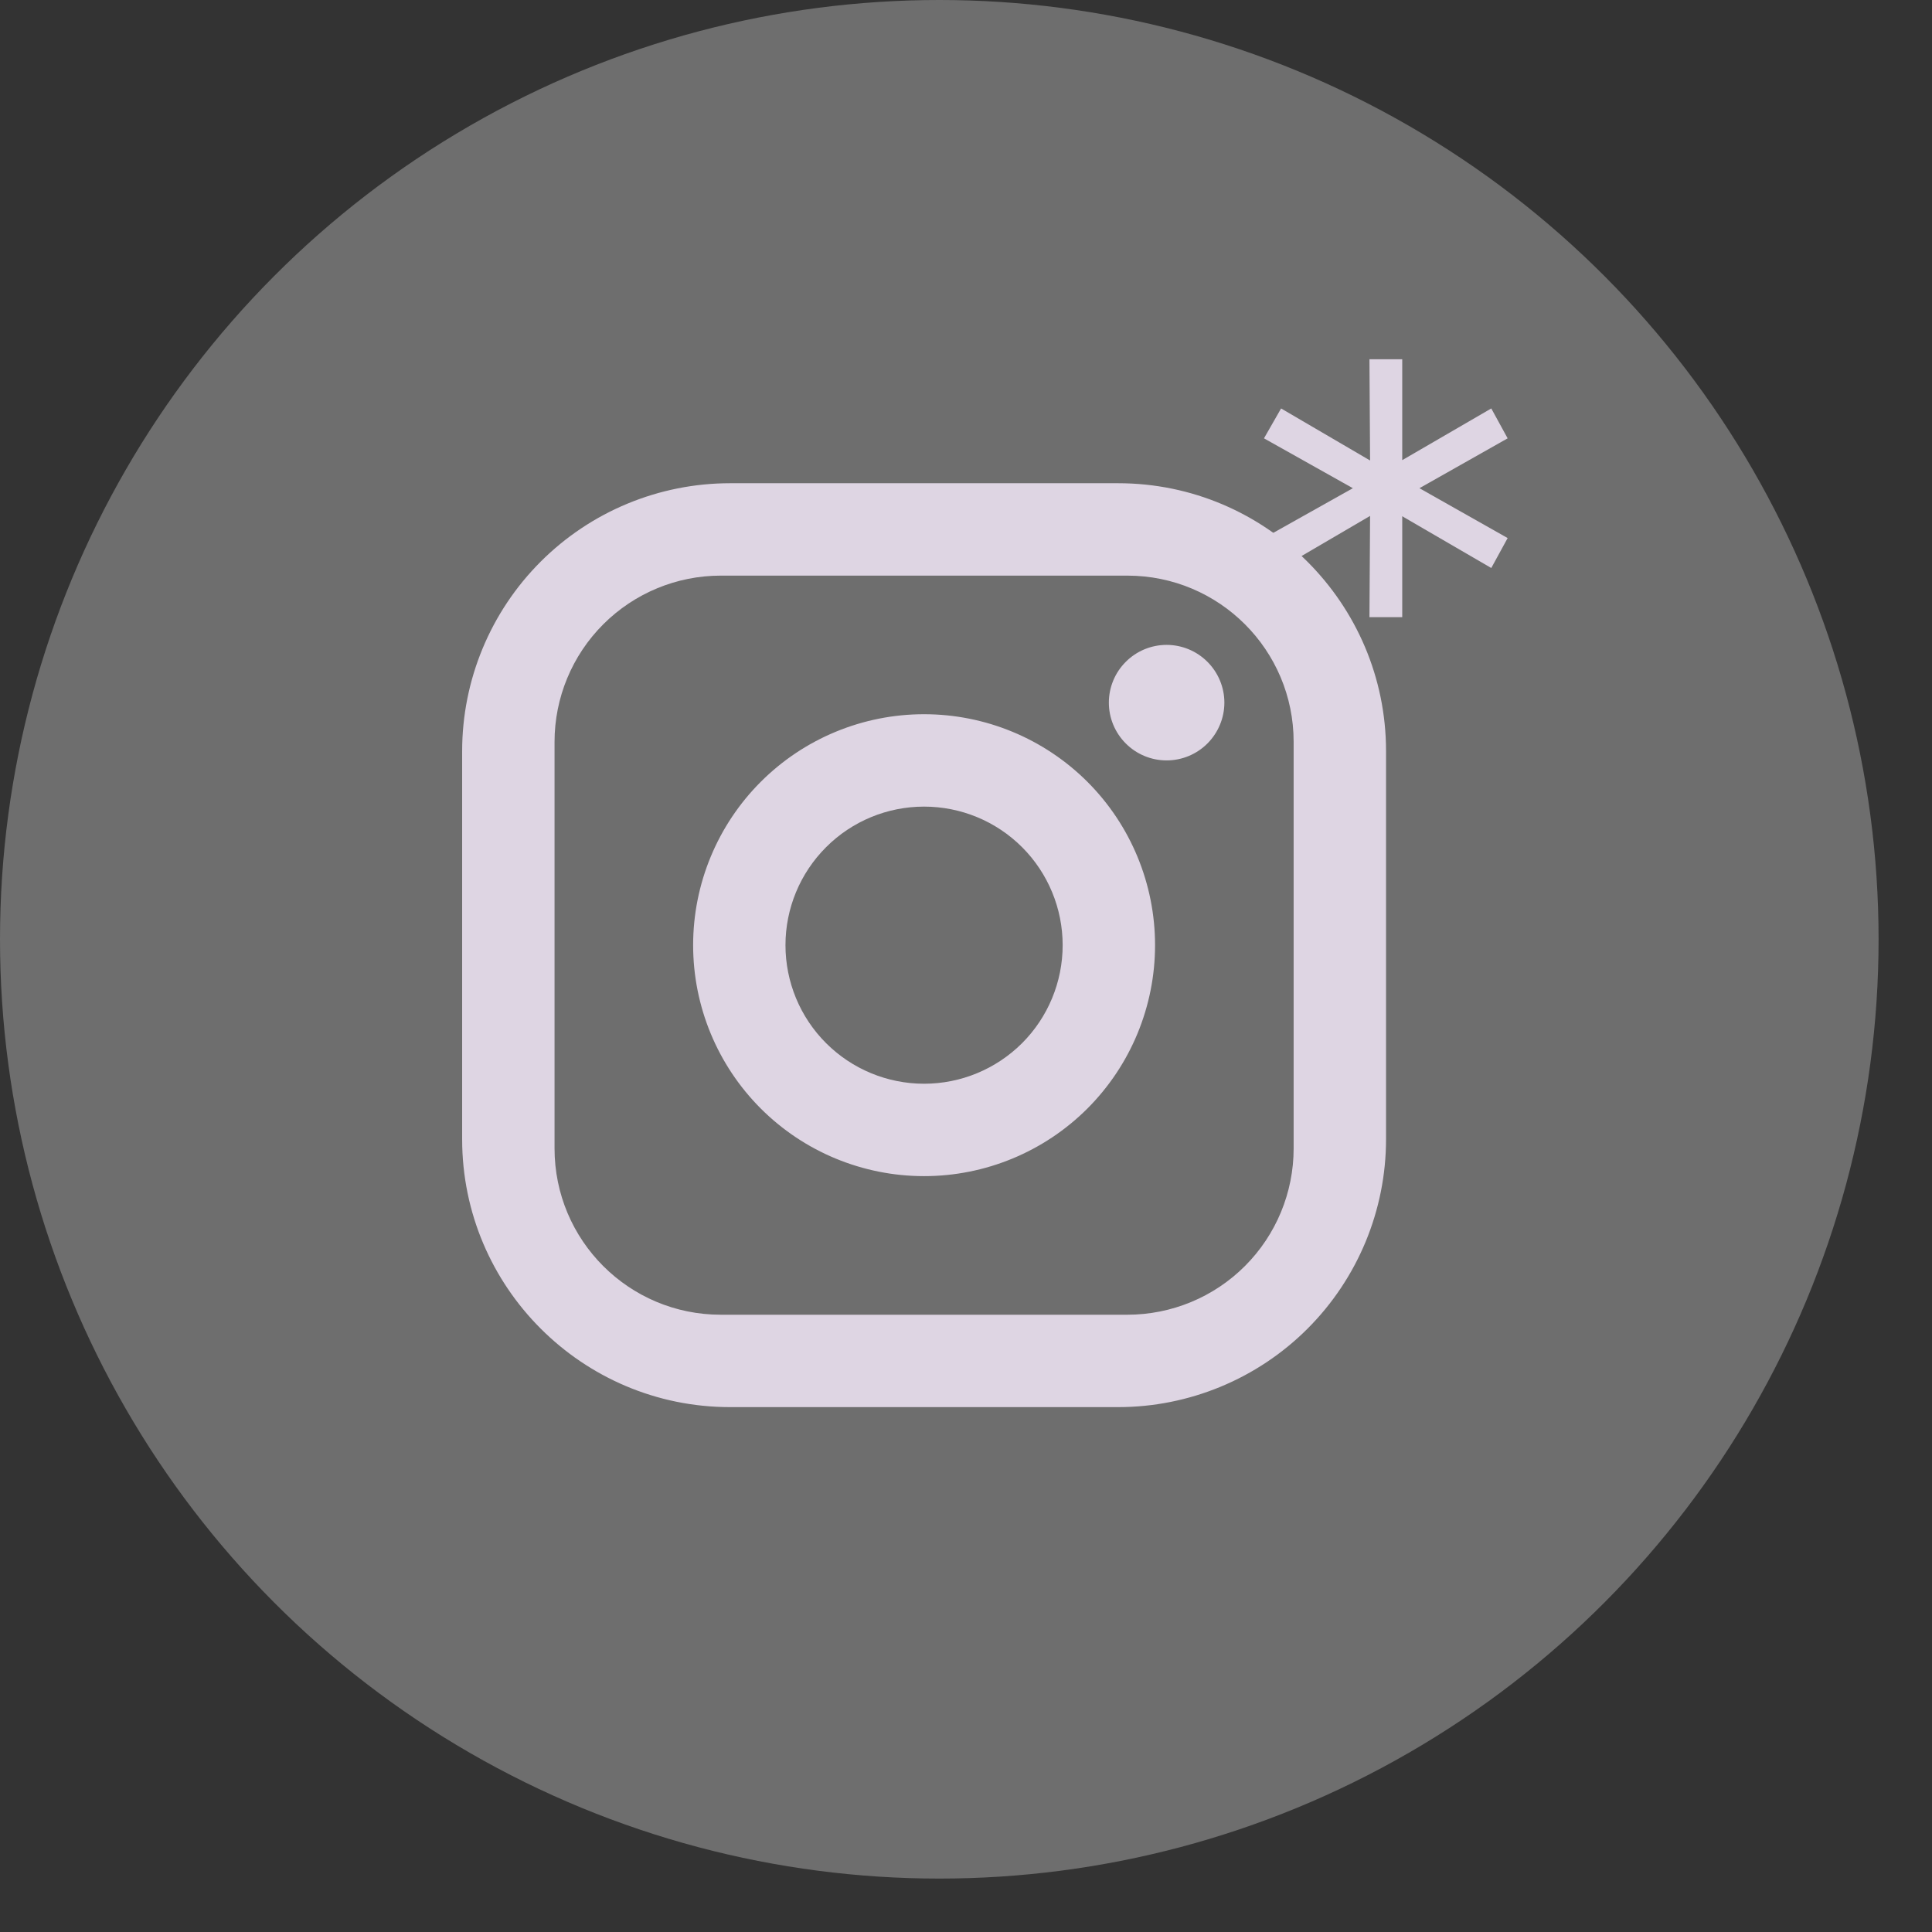
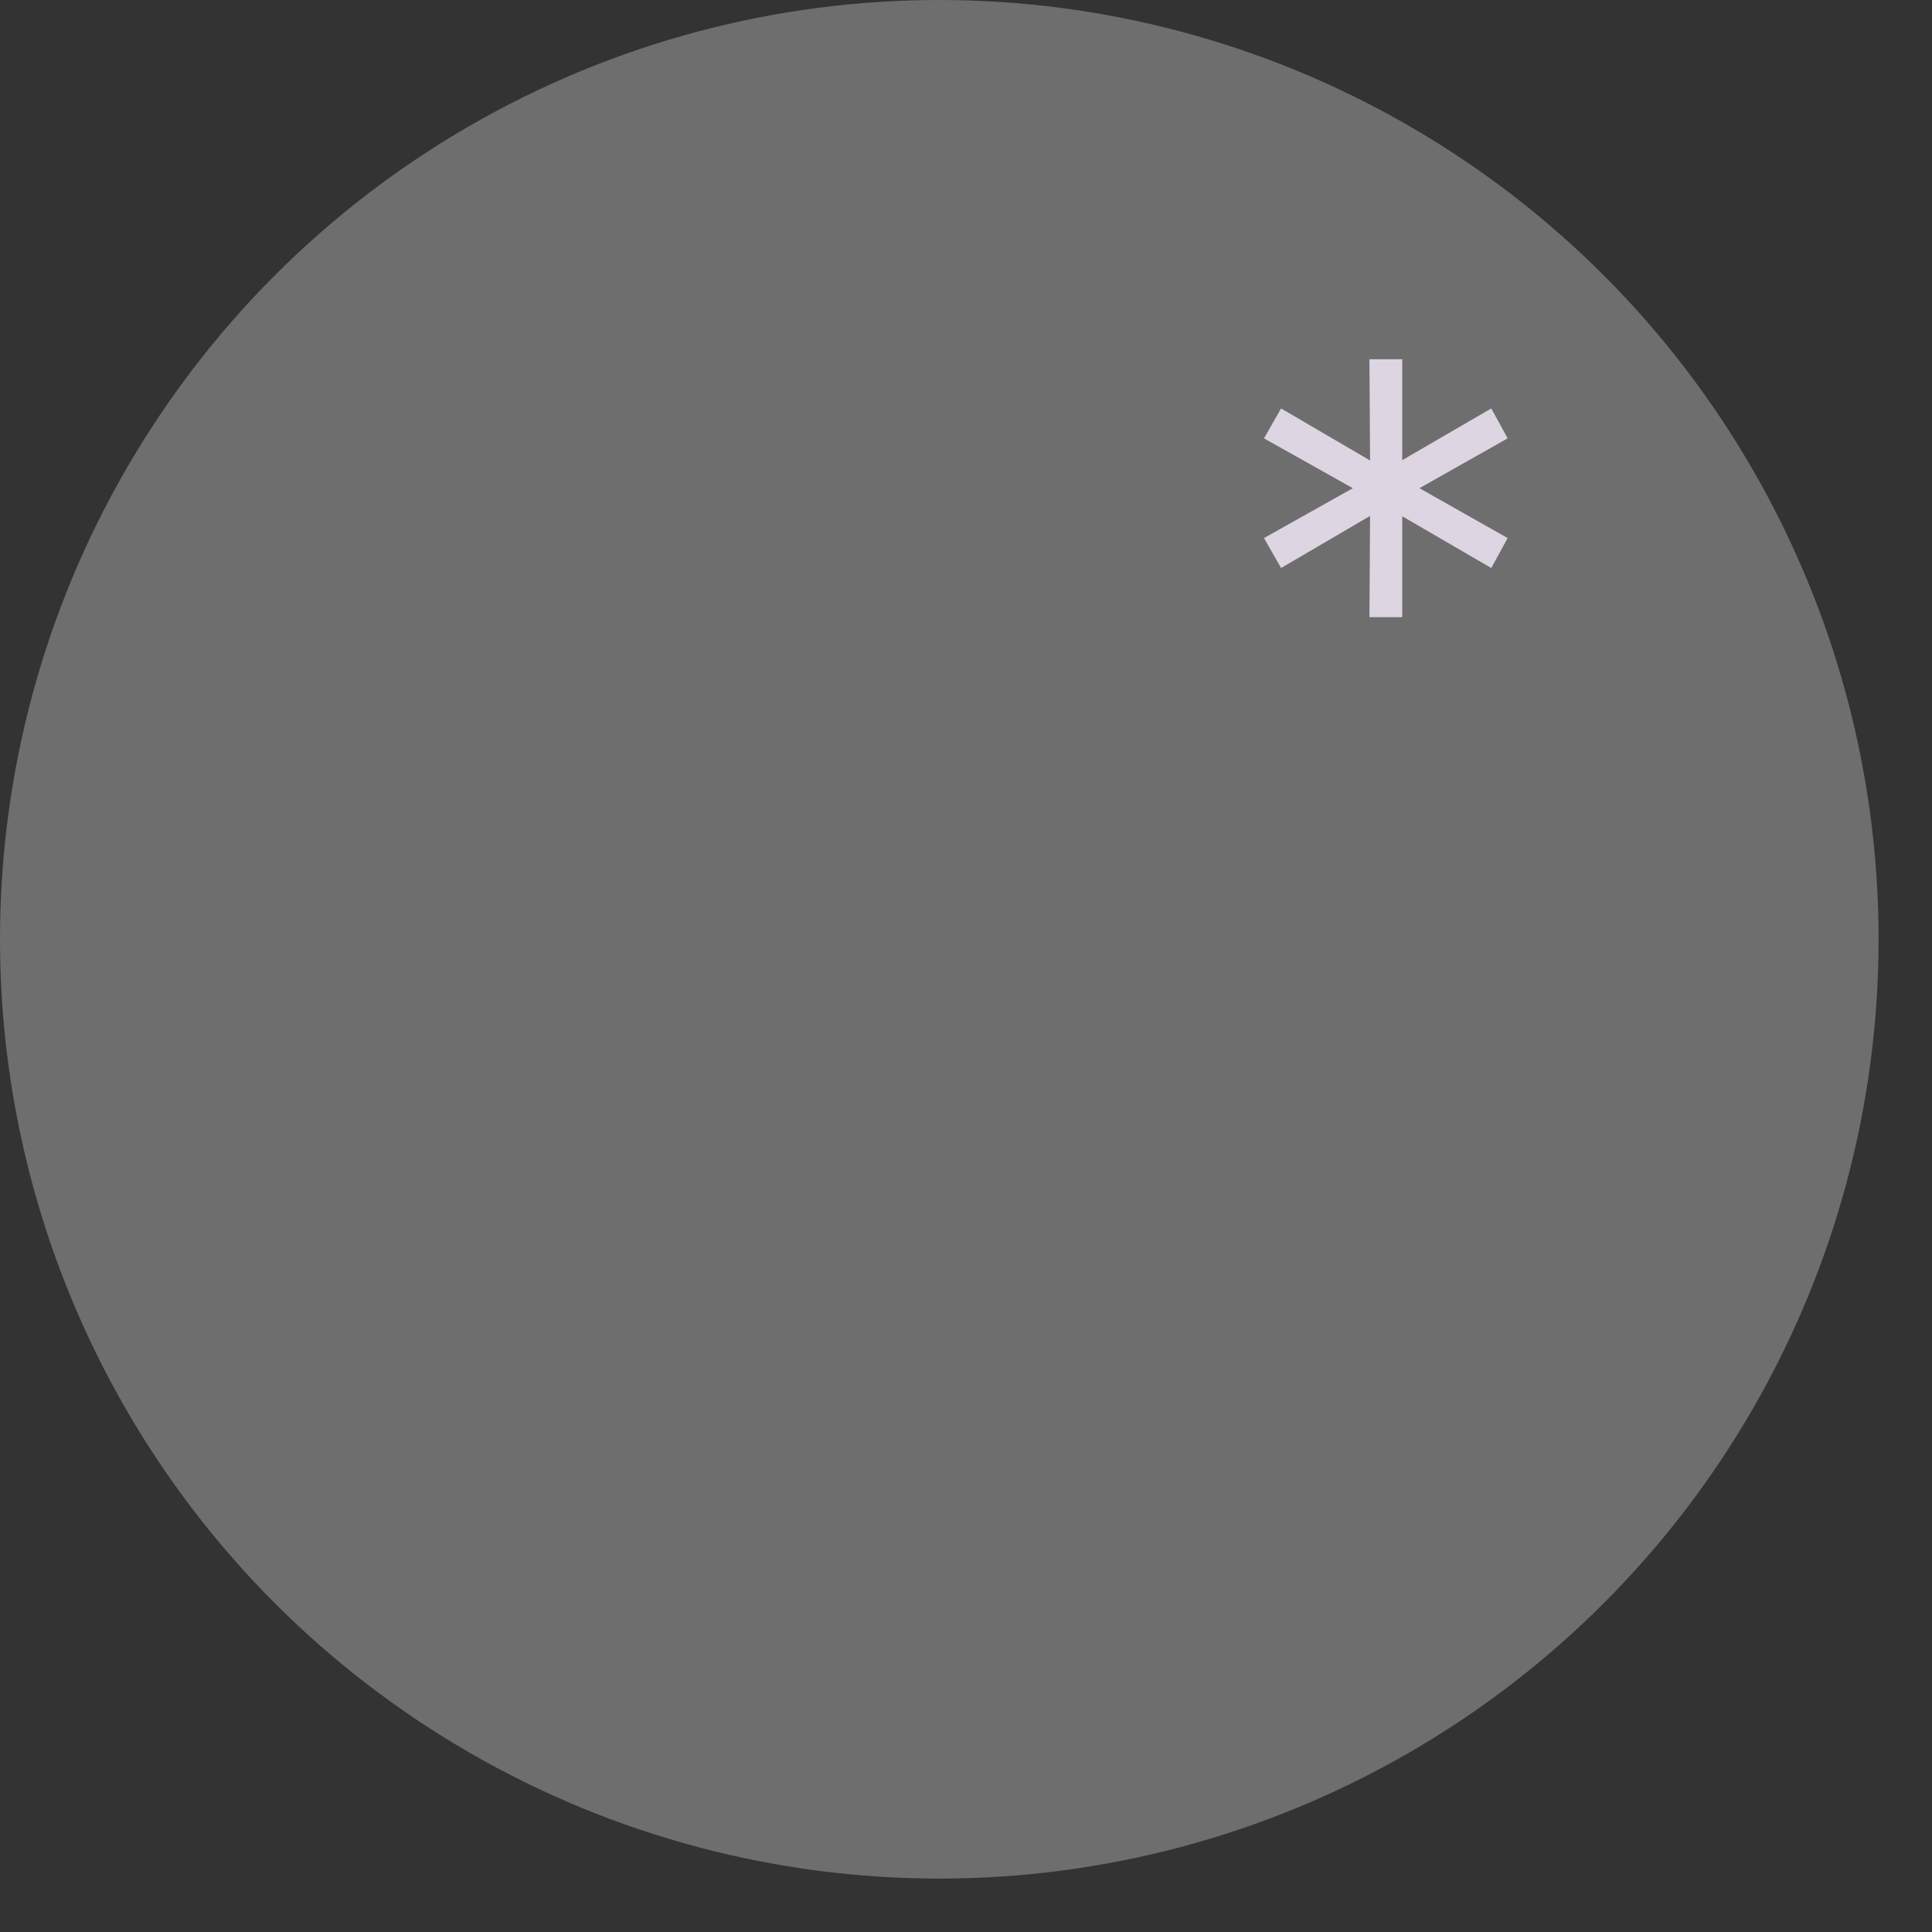
<svg xmlns="http://www.w3.org/2000/svg" width="34" height="34" viewBox="0 0 34 34" fill="none">
  <rect x="0" y="0" width="34" height="34" fill="#333333" stroke="none" />
  <circle cx="16.53" cy="16.53" r="16.53" fill="#F7F7F7" fill-opacity="0.3" />
-   <path d="M12.848 8.504H19.677C22.278 8.504 24.392 10.618 24.392 13.219V20.048C24.392 21.298 23.895 22.498 23.011 23.382C22.127 24.266 20.927 24.763 19.677 24.763H12.848C10.246 24.763 8.133 22.649 8.133 20.048V13.219C8.133 11.969 8.63 10.769 9.514 9.885C10.398 9.001 11.597 8.504 12.848 8.504ZM12.685 10.13C11.909 10.13 11.165 10.438 10.616 10.987C10.067 11.536 9.759 12.28 9.759 13.056V20.21C9.759 21.828 11.068 23.137 12.685 23.137H19.839C20.616 23.137 21.36 22.829 21.909 22.28C22.458 21.731 22.766 20.987 22.766 20.21V13.056C22.766 11.439 21.457 10.13 19.839 10.13H12.685ZM20.53 11.349C20.8 11.349 21.058 11.456 21.249 11.647C21.439 11.837 21.547 12.096 21.547 12.365C21.547 12.635 21.439 12.893 21.249 13.084C21.058 13.275 20.8 13.382 20.53 13.382C20.261 13.382 20.002 13.275 19.812 13.084C19.621 12.893 19.514 12.635 19.514 12.365C19.514 12.096 19.621 11.837 19.812 11.647C20.002 11.456 20.261 11.349 20.53 11.349ZM16.262 12.569C17.34 12.569 18.374 12.997 19.137 13.759C19.899 14.521 20.327 15.555 20.327 16.633C20.327 17.712 19.899 18.745 19.137 19.508C18.374 20.27 17.34 20.698 16.262 20.698C15.184 20.698 14.15 20.27 13.388 19.508C12.626 18.745 12.198 17.712 12.198 16.633C12.198 15.555 12.626 14.521 13.388 13.759C14.15 12.997 15.184 12.569 16.262 12.569ZM16.262 14.195C15.616 14.195 14.995 14.451 14.538 14.909C14.08 15.366 13.823 15.987 13.823 16.633C13.823 17.28 14.08 17.901 14.538 18.358C14.995 18.815 15.616 19.072 16.262 19.072C16.909 19.072 17.529 18.815 17.987 18.358C18.444 17.901 18.701 17.28 18.701 16.633C18.701 15.987 18.444 15.366 17.987 14.909C17.529 14.451 16.909 14.195 16.262 14.195Z" fill="#DED5E3" />
  <path d="M26.532 7.714L24.802 8.692V8.491L26.532 9.469L26.244 9.996L24.539 9.005L24.677 8.943V10.861H24.1L24.112 8.943L24.238 9.005L22.545 9.996L22.244 9.469L23.987 8.491V8.692L22.244 7.714L22.545 7.188L24.238 8.178L24.112 8.241L24.1 6.322H24.677V8.241L24.539 8.178L26.244 7.188L26.532 7.714Z" fill="#DED5E3" />
</svg>